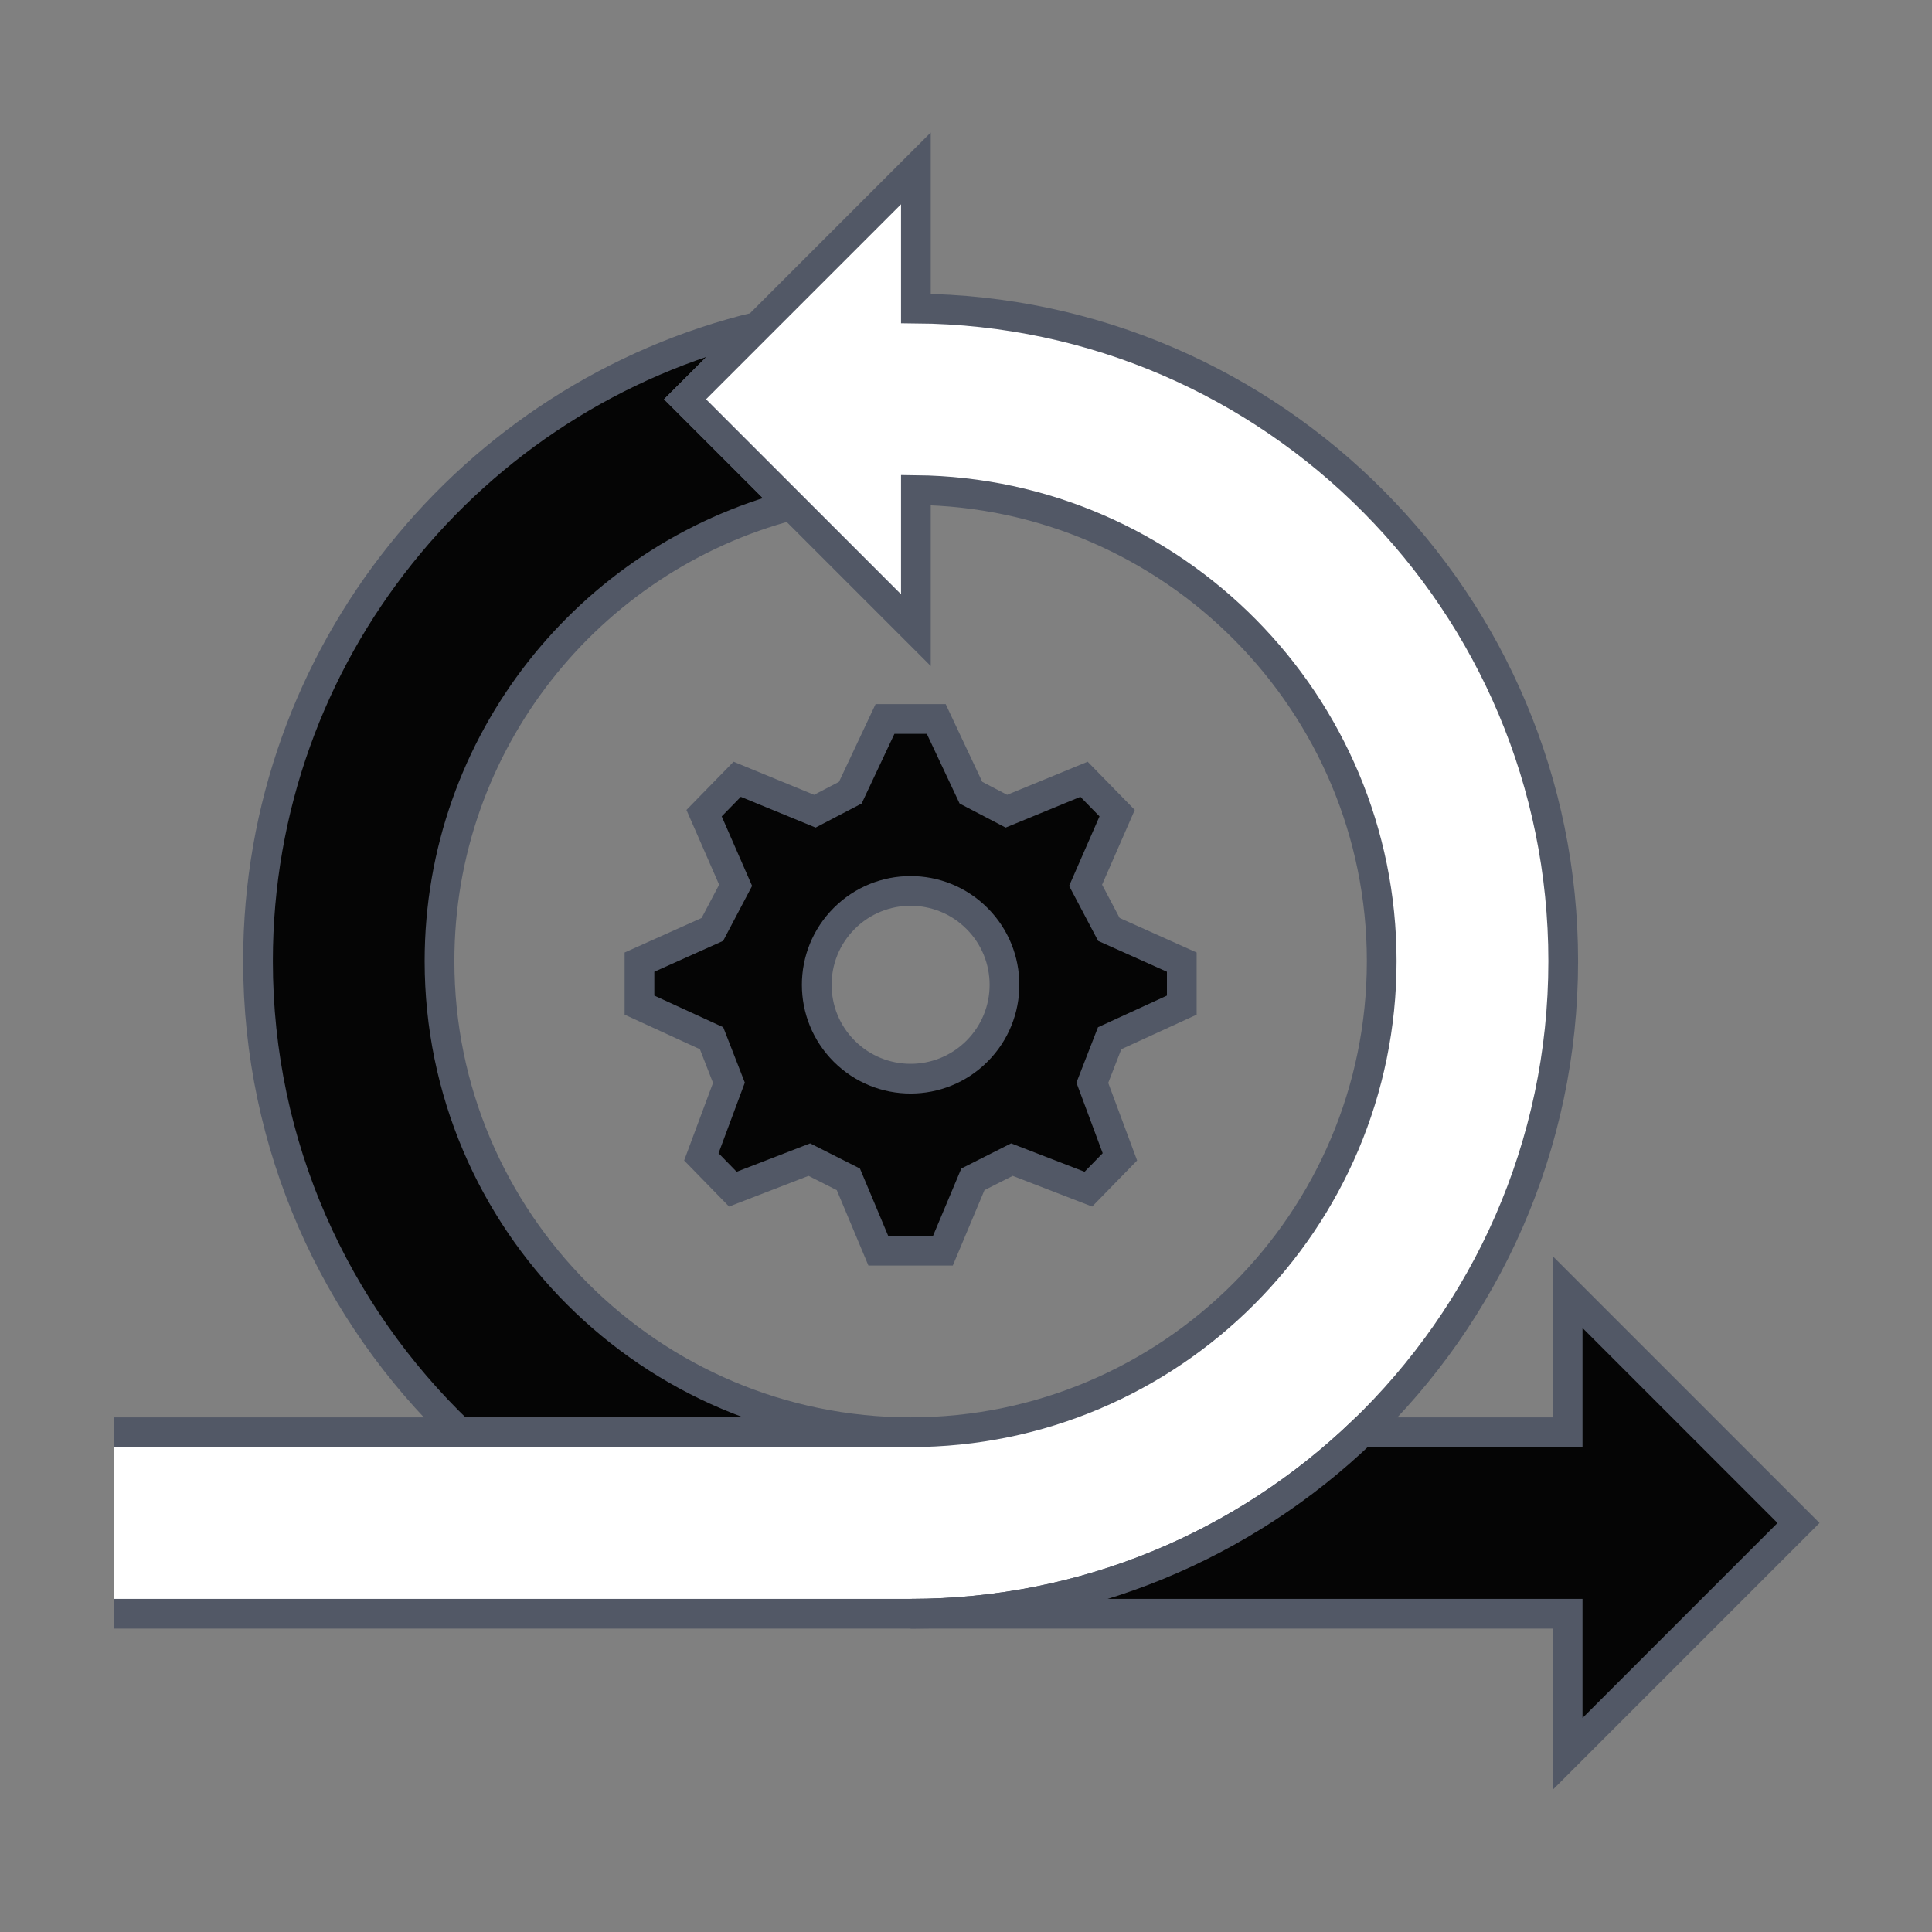
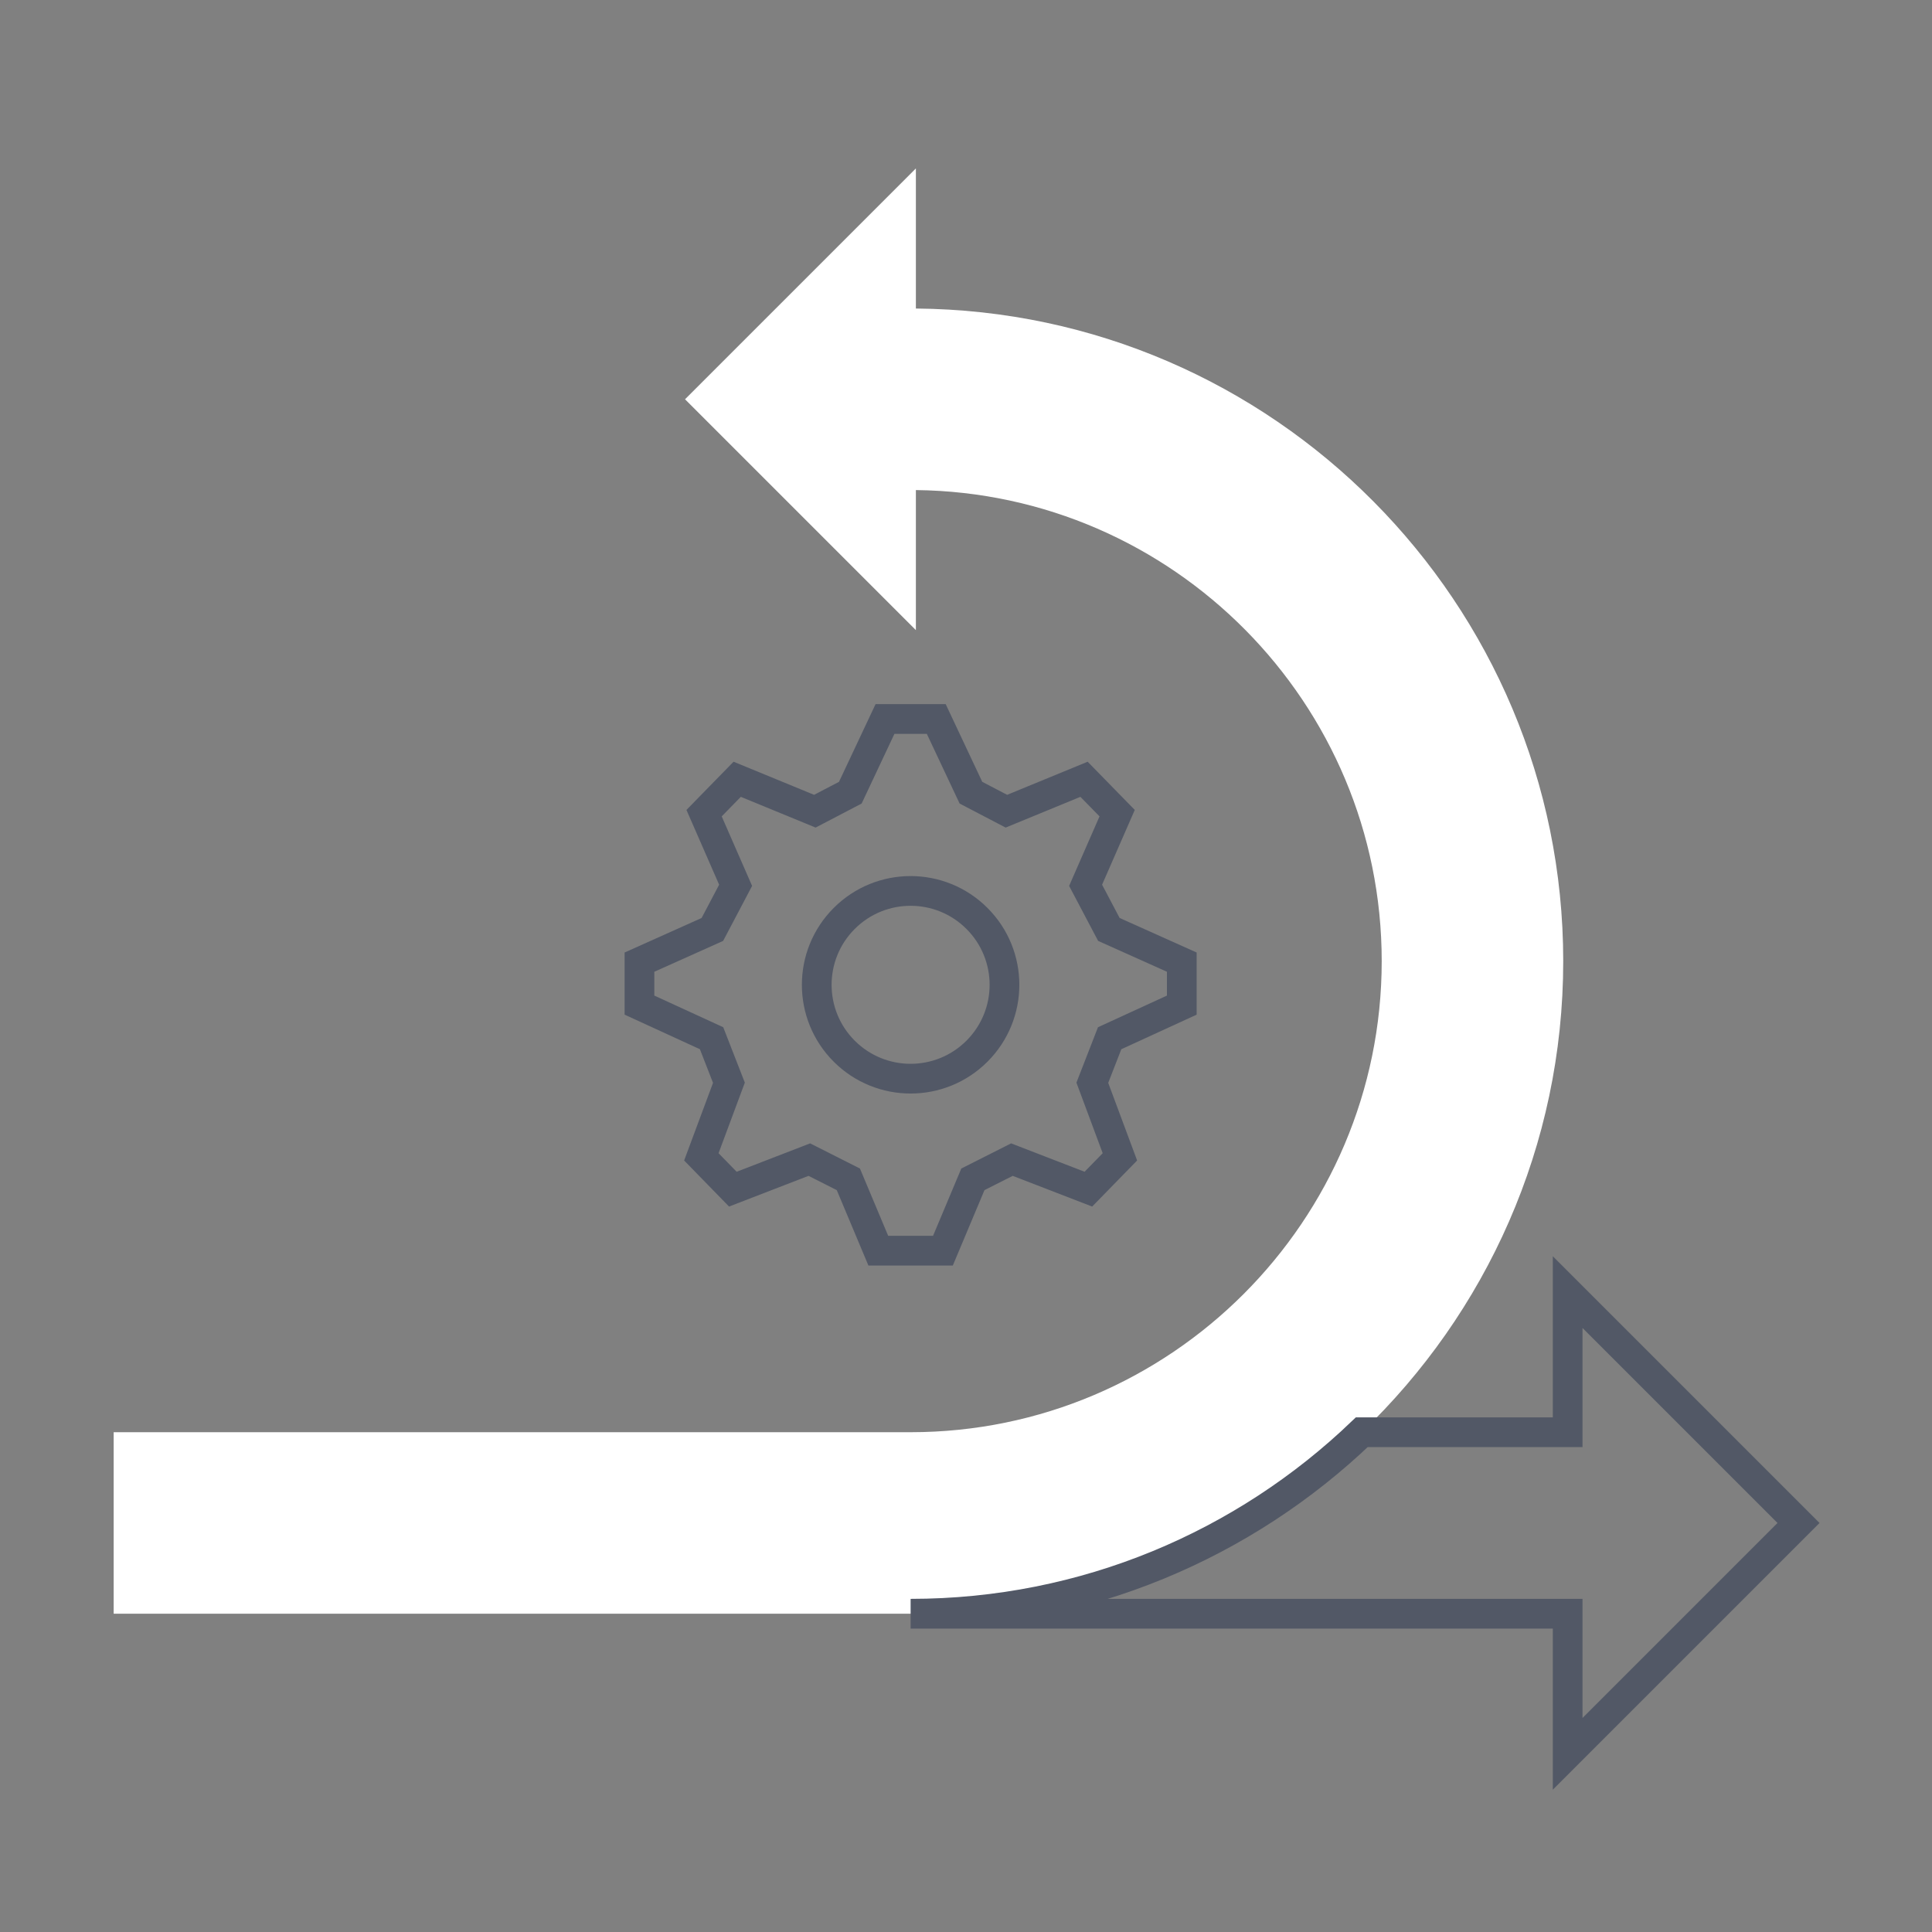
<svg xmlns="http://www.w3.org/2000/svg" width="65" height="65" viewBox="0 0 65 65" fill="none">
  <rect x="0" y="0" width="65" height="65" fill="#808080" stroke="none" />
-   <path d="M14.787 32.335C14.787 24.985 19.817 18.786 26.617 17.003L23.047 13.432L25.491 10.988C15.859 13.31 8.68 22.001 8.68 32.335C8.68 38.559 11.283 44.186 15.457 48.185H30.637C21.897 48.185 14.787 41.075 14.787 32.335Z" fill="#050505" />
-   <path d="M14.787 32.336C14.787 24.985 19.817 18.787 26.617 17.003L23.047 13.433L25.491 10.989C15.859 13.311 8.68 22.001 8.68 32.336C8.68 38.559 11.283 44.186 15.457 48.185H30.637C21.897 48.185 14.787 41.075 14.787 32.336Z" stroke="#525866" stroke-miterlimit="10" />
  <path d="M3.824 48.185H30.637C39.376 48.185 46.486 41.075 46.486 32.336C46.486 23.656 39.473 16.583 30.814 16.488V21.2L26.617 17.003L23.047 13.433L30.814 5.666V10.38C42.84 10.476 52.593 20.287 52.593 32.336C52.593 38.559 49.99 44.186 45.817 48.185C41.871 51.965 36.52 54.292 30.637 54.292H3.824" fill="white" />
-   <path d="M3.824 48.185H30.637C39.376 48.185 46.486 41.075 46.486 32.336C46.486 23.656 39.473 16.583 30.814 16.488V21.2L26.617 17.003L23.047 13.433L30.814 5.666V10.38C42.84 10.476 52.593 20.287 52.593 32.336C52.593 38.559 49.99 44.186 45.817 48.185C41.871 51.965 36.52 54.292 30.637 54.292H3.824" stroke="#525866" stroke-miterlimit="10" />
-   <path d="M52.742 59.006V54.292H30.637C36.52 54.292 41.871 51.966 45.817 48.185H52.742V43.472L60.509 51.239L52.742 59.006Z" fill="#050505" />
  <path d="M52.742 59.006V54.292H30.637C36.52 54.292 41.871 51.966 45.817 48.185H52.742V43.472L60.509 51.239L52.742 59.006Z" stroke="#525866" stroke-miterlimit="10" />
-   <path d="M39.759 33.816V32.371L37.307 31.269L36.524 29.785L37.585 27.358L36.471 26.217L33.859 27.292L32.666 26.669L31.498 24.189H29.775L28.608 26.669L27.415 27.292L24.803 26.217L23.689 27.358L24.749 29.785L23.967 31.269L21.514 32.371V33.816L23.94 34.929L24.524 36.428L23.595 38.921L24.656 40.008L27.228 39.014L28.541 39.677L29.549 42.076H31.724L32.732 39.677L34.045 39.014L36.618 40.008L37.678 38.921L36.749 36.428L37.334 34.929L39.759 33.816ZM30.637 36.291C28.892 36.291 27.478 34.877 27.478 33.132C27.478 31.389 28.892 29.975 30.637 29.975C32.381 29.975 33.795 31.389 33.795 33.132C33.795 34.877 32.381 36.291 30.637 36.291Z" fill="#050505" />
  <path d="M39.76 33.816V32.37L37.307 31.27L36.524 29.785L37.585 27.358L36.471 26.218L33.859 27.292L32.666 26.669L31.499 24.189H30.637H29.775L28.608 26.669L27.415 27.292L24.802 26.218L23.688 27.358L24.749 29.785L23.967 31.27L21.514 32.37V33.816L23.94 34.93L24.524 36.428L23.596 38.921L24.656 40.008L27.229 39.014L28.542 39.677L29.549 42.077H30.637H31.724L32.732 39.677L34.045 39.014L36.617 40.008L37.678 38.921L36.75 36.428L37.333 34.93L39.76 33.816Z" stroke="#525866" stroke-miterlimit="10" />
  <path d="M32.869 35.366C34.103 34.132 34.103 32.133 32.869 30.9C31.636 29.666 29.636 29.666 28.403 30.9C27.17 32.133 27.17 34.133 28.403 35.366C29.637 36.599 31.636 36.599 32.869 35.366Z" stroke="#525866" stroke-miterlimit="10" />
</svg>